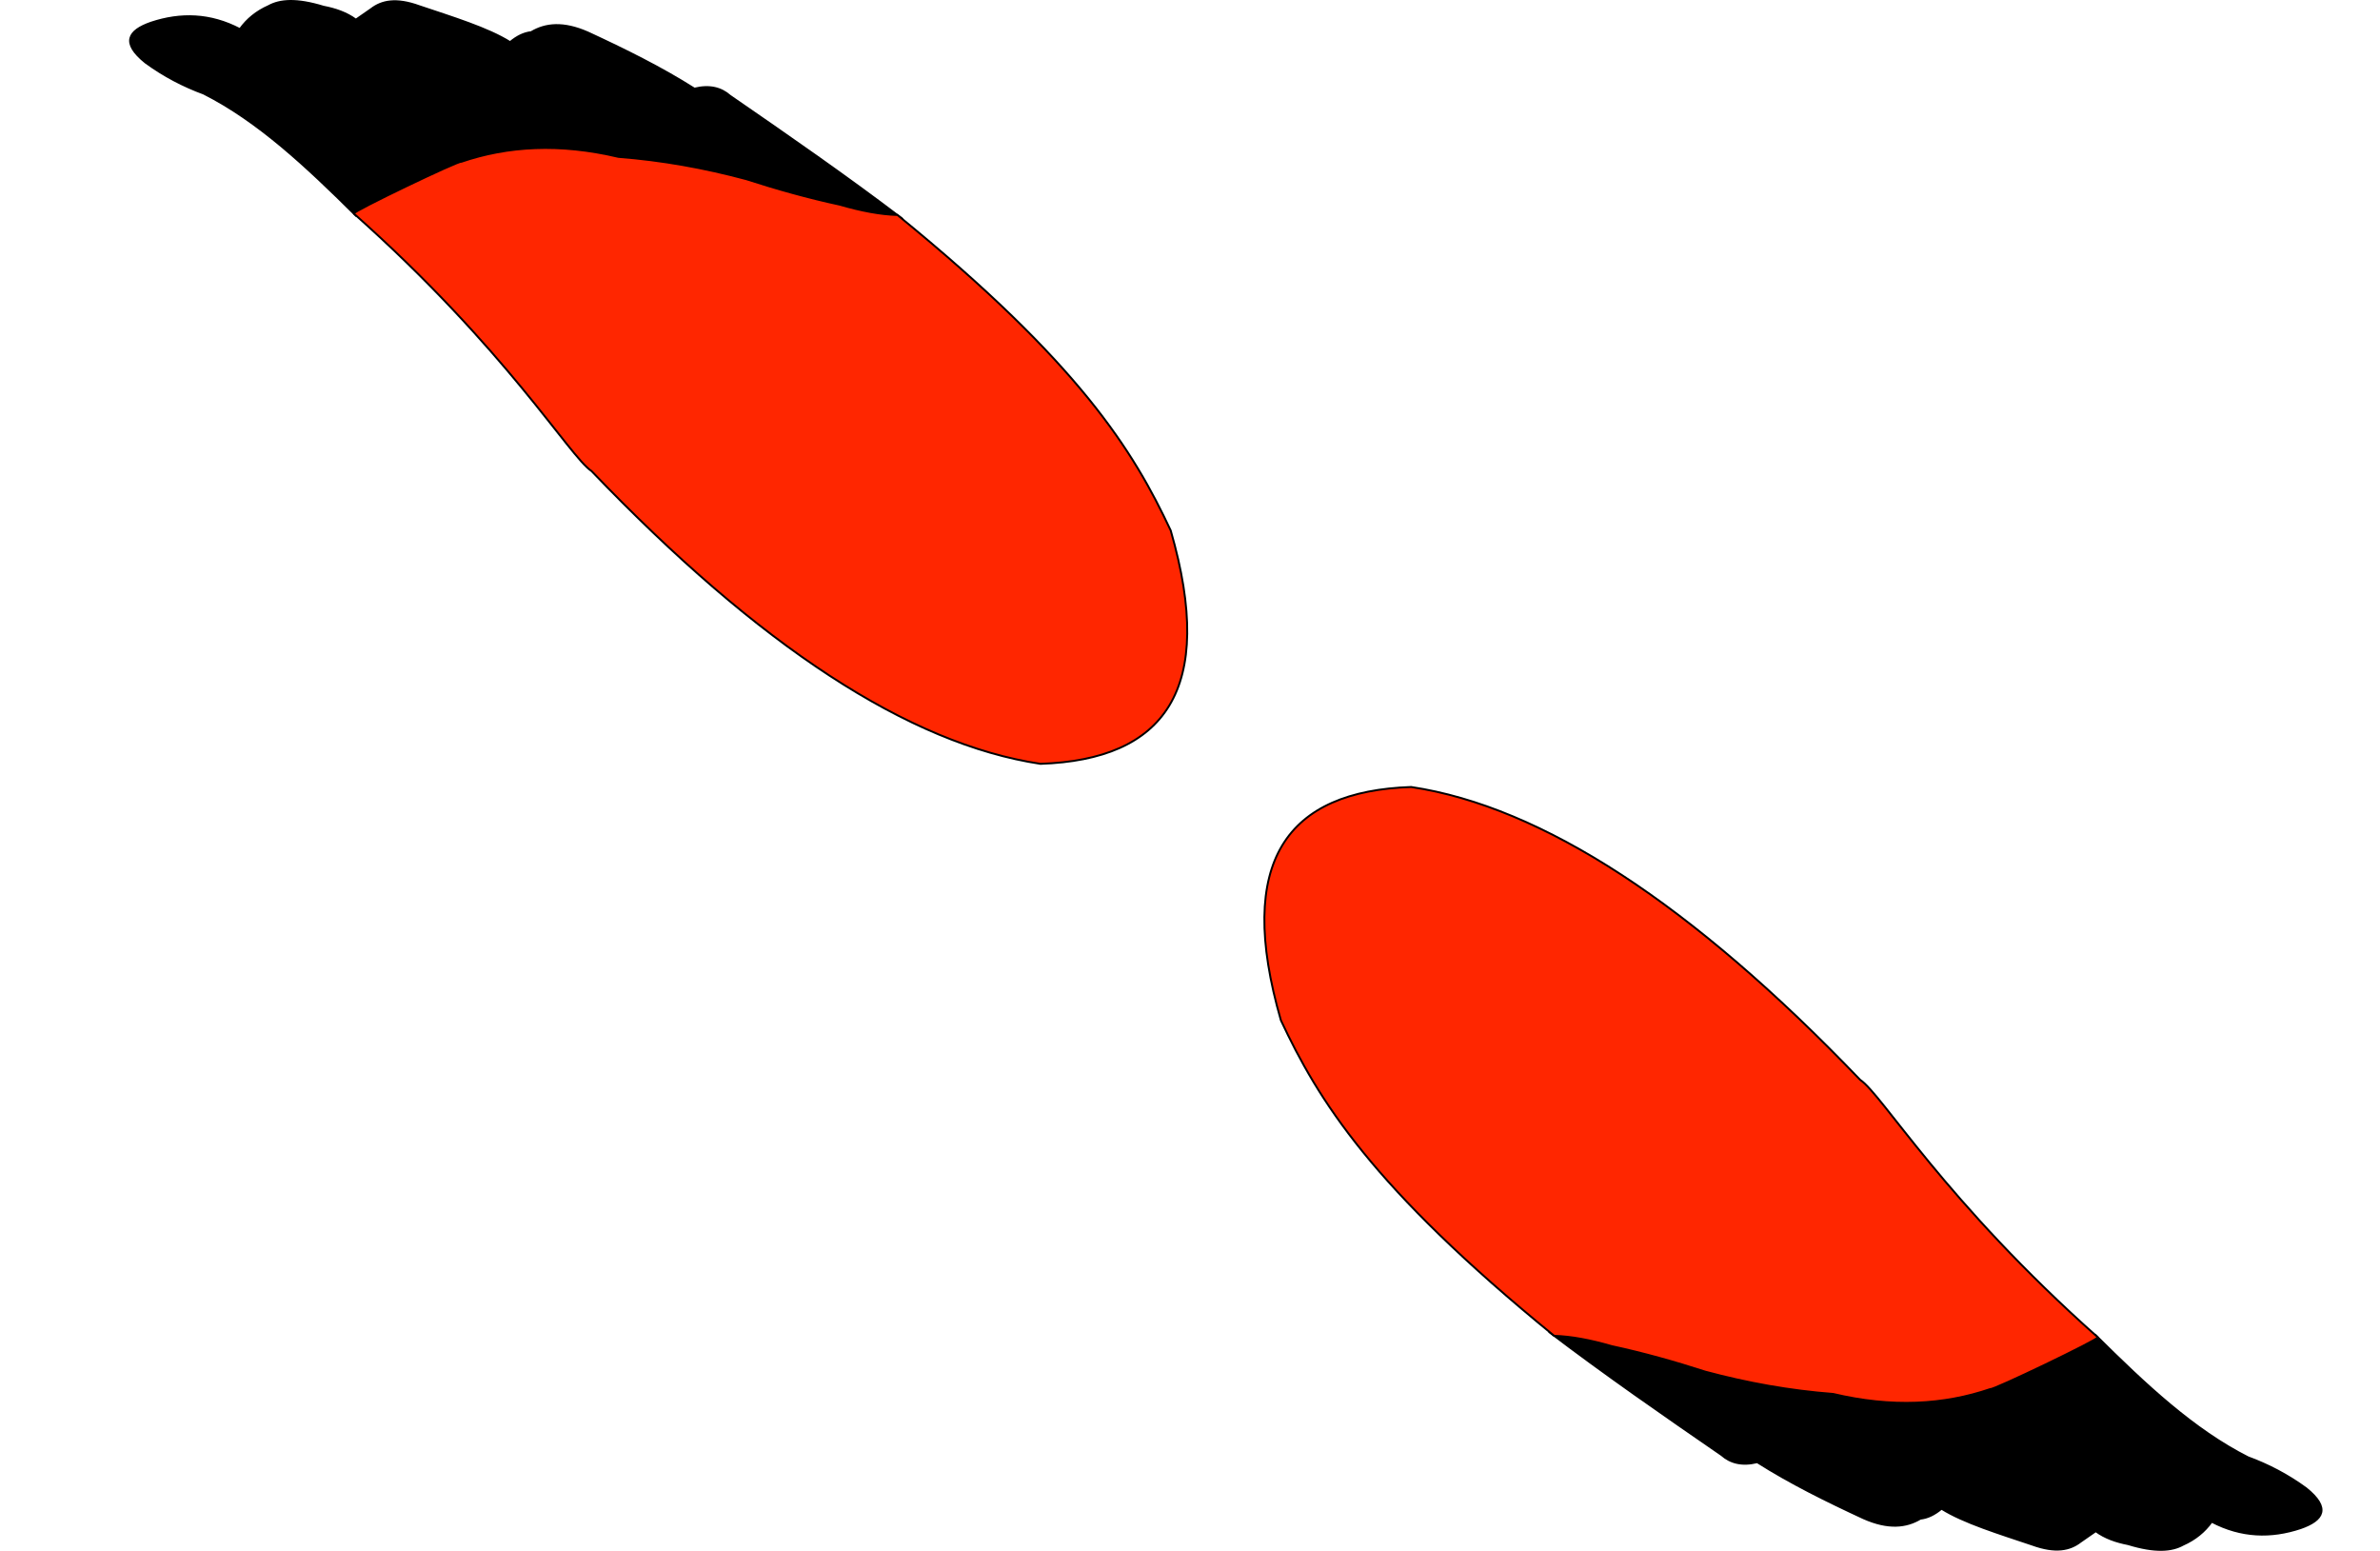
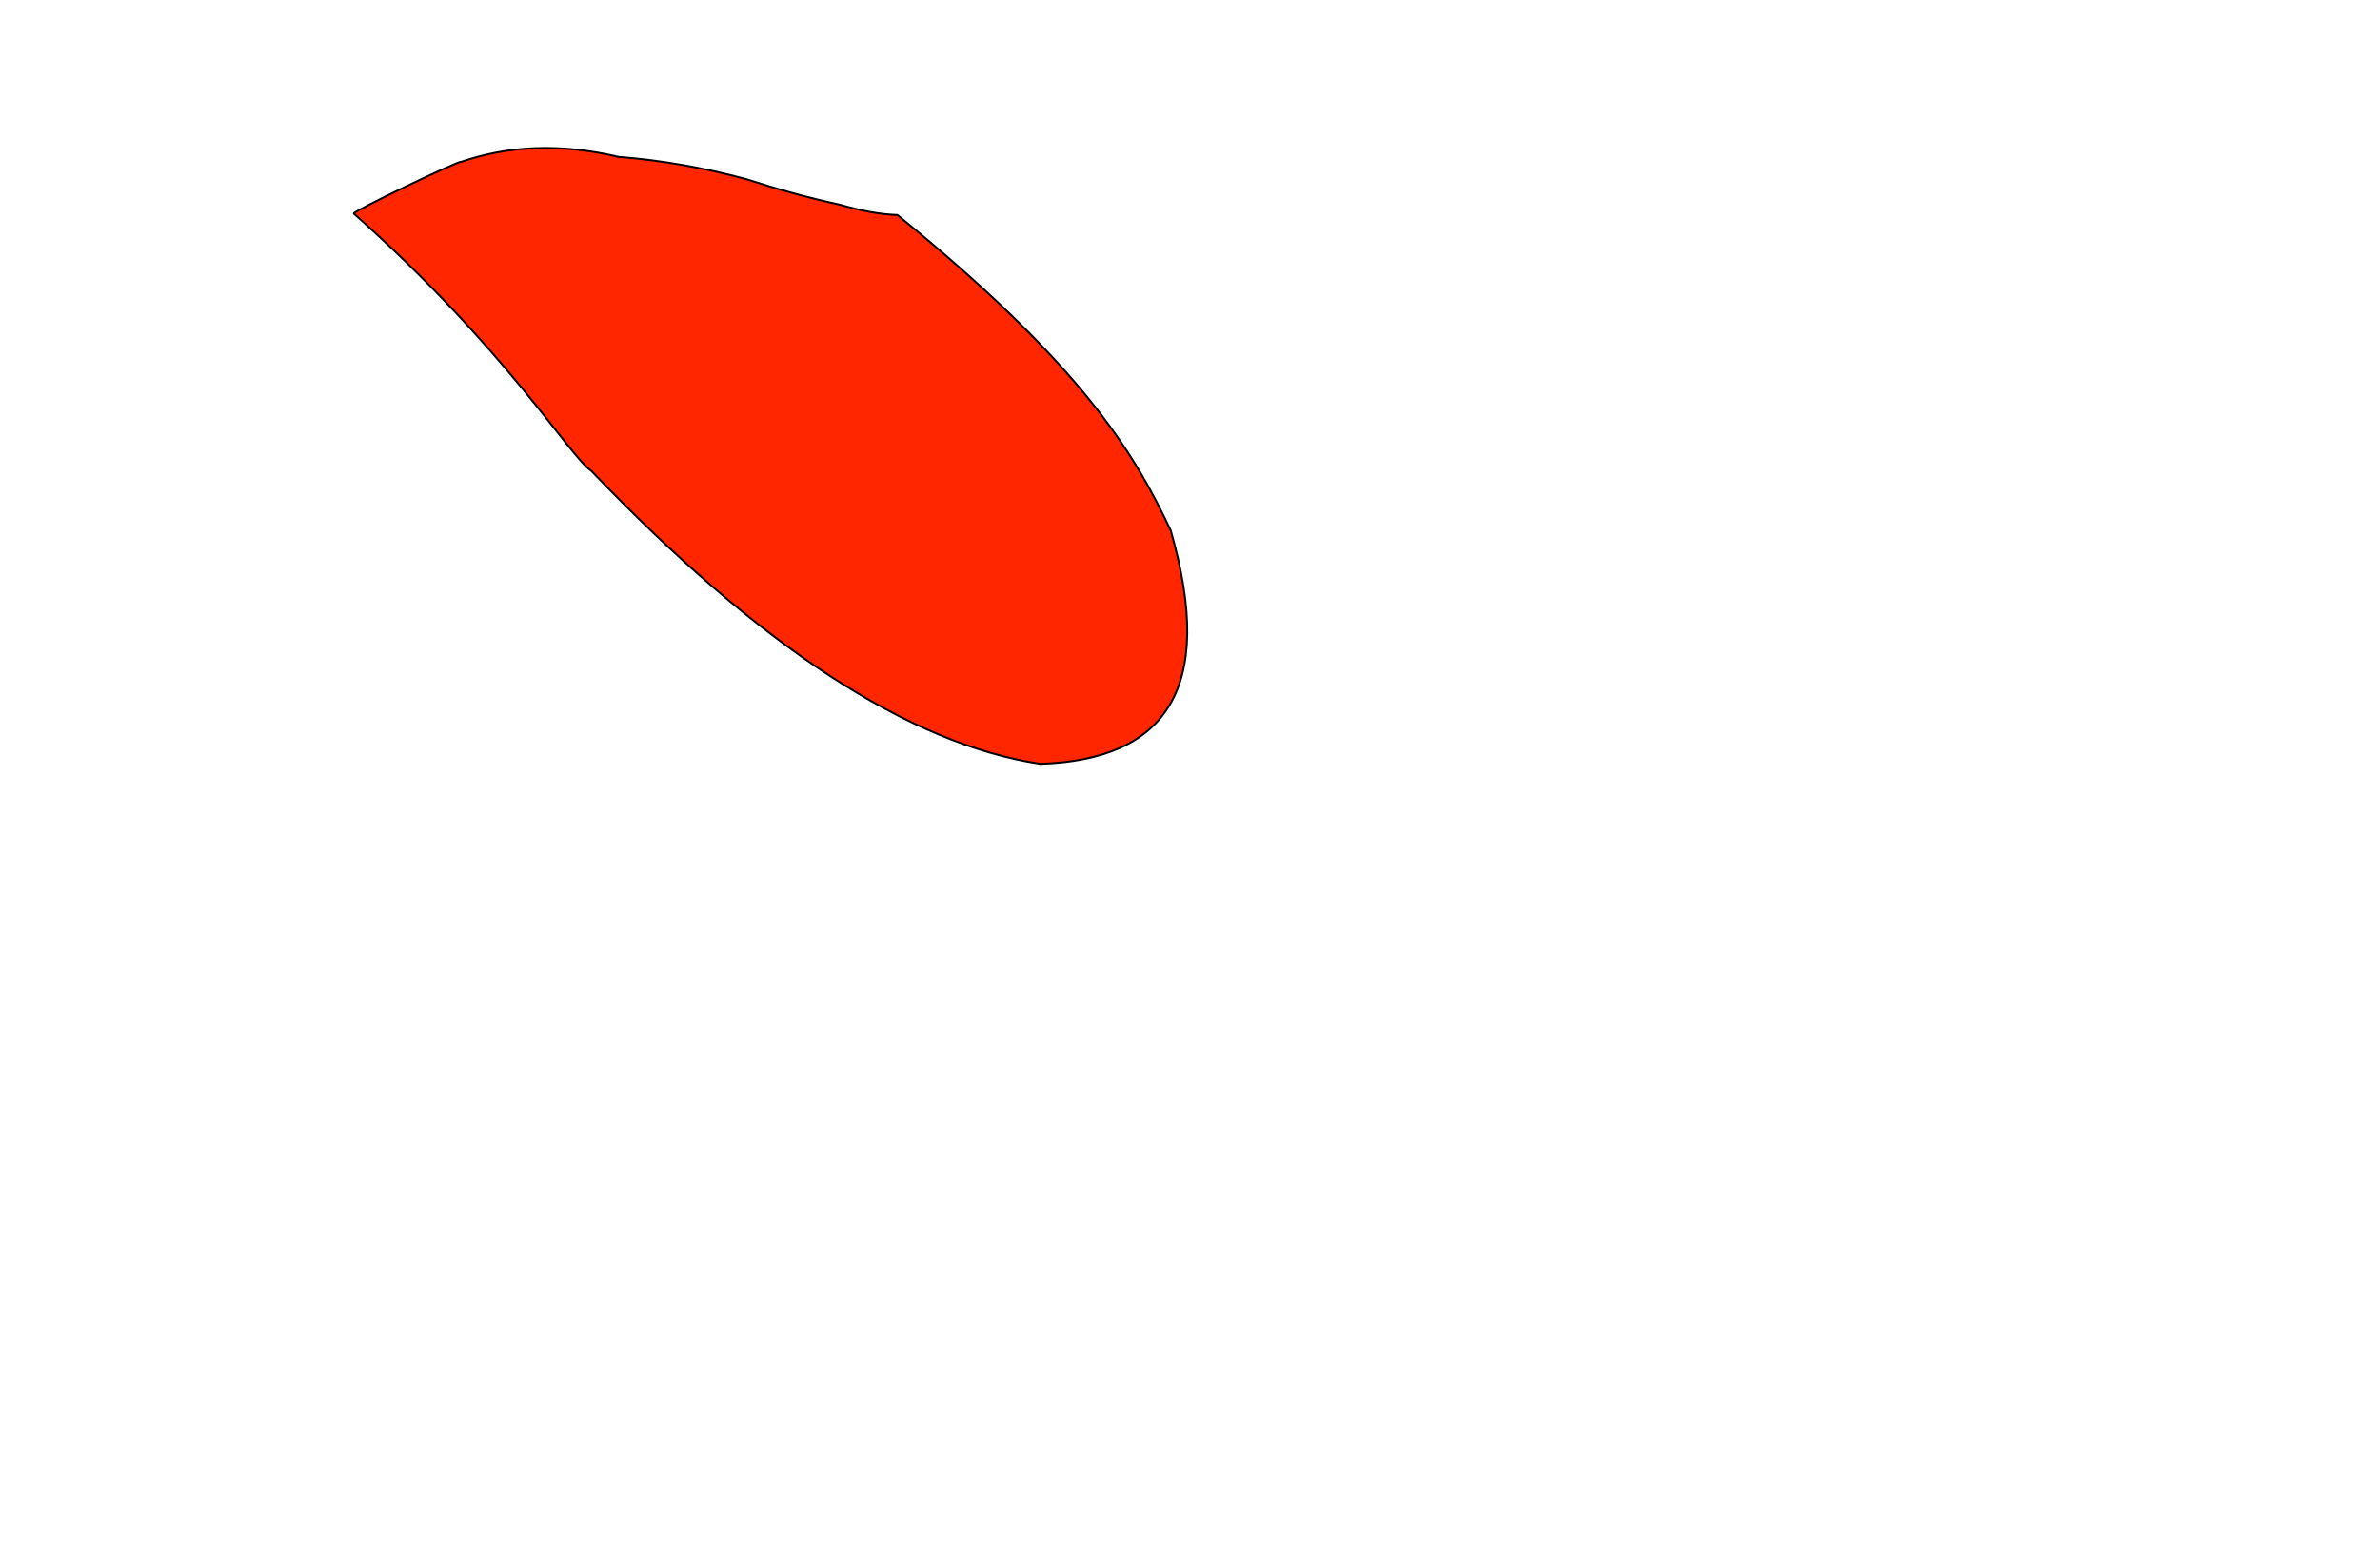
<svg xmlns="http://www.w3.org/2000/svg" width="100%" height="100%" viewBox="0 0 1237 806" version="1.1" xml:space="preserve" style="fill-rule:evenodd;clip-rule:evenodd;stroke-linecap:round;stroke-linejoin:round;stroke-miterlimit:1.5;">
  <g transform="matrix(-1,0,-0,1,1358.06,-324.045)">
    <g id="wing-left">
-       <path d="M162.339,1118.19C177.724,1123.3 193.123,1122.9 208.542,1114.85C212.238,1120.01 217.157,1124.03 223.416,1126.8C229.318,1130.09 238.003,1130.77 251.977,1126.49C258.175,1125.29 263.943,1123.33 268.807,1119.76L276.733,1125.27C282.21,1129.51 289.693,1131.14 301.776,1126.76C319.099,1120.93 337.396,1115.34 348.964,1108.09C352.552,1111.1 356.2,1112.86 359.914,1113.26C367.367,1117.7 376.645,1118.69 389.389,1113.08C408.741,1104.13 427.635,1094.79 444.761,1083.91C452.679,1085.83 458.671,1084.26 463.28,1080.18C493.645,1059.27 523.922,1038.29 552.804,1016.32C540.054,1016.77 527.162,1019.63 514.15,1024.55C477.049,1035.84 442.96,1043.53 410.368,1046.77C377.695,1052.55 347.031,1053.21 323.833,1042.93C304.408,1036.83 286.201,1028.31 269.051,1017.69C242.698,1043.88 217.879,1067.09 189.661,1081.38C179.255,1085.21 169.147,1090.42 159.446,1097.5C146.682,1107.79 150.354,1114.02 162.339,1118.19Z" style="stroke:black;stroke-width:1px;" />
-       <path d="M267.74,1019C266.687,1019.93 322.686,1046.79 323.52,1045.89C347.77,1054.19 374.764,1055.69 405.284,1048.46C427.696,1046.74 449.832,1042.77 471.732,1036.88C487.673,1031.72 503.83,1027.19 520.323,1023.63C531.455,1020.4 541.526,1018.5 550.271,1018.26C645.238,940.919 672.919,895.636 692.317,854.3C716.302,771.2 688.917,735.199 624.63,733.03C556.332,743.284 478.503,794.15 391.241,885.213C379.824,892.75 347.316,948.274 267.74,1019Z" style="fill:rgb(255,38,0);stroke:black;stroke-width:1px;" />
-     </g>
+       </g>
    <g id="wing-right" transform="matrix(-1,0,0,-1,1441.9,1454.03)">
-       <path d="M162.339,1118.19C177.724,1123.3 193.123,1122.9 208.542,1114.85C212.238,1120.01 217.157,1124.03 223.416,1126.8C229.318,1130.09 238.003,1130.77 251.977,1126.49C258.175,1125.29 263.943,1123.33 268.807,1119.76L276.733,1125.27C282.21,1129.51 289.693,1131.14 301.776,1126.76C319.099,1120.93 337.396,1115.34 348.964,1108.09C352.552,1111.1 356.2,1112.86 359.914,1113.26C367.367,1117.7 376.645,1118.69 389.389,1113.08C408.741,1104.13 427.635,1094.79 444.761,1083.91C452.679,1085.83 458.671,1084.26 463.28,1080.18C493.645,1059.27 523.922,1038.29 552.804,1016.32C540.054,1016.77 527.162,1019.63 514.15,1024.55C477.049,1035.84 442.96,1043.53 410.368,1046.77C377.695,1052.55 347.031,1053.21 323.833,1042.93C304.408,1036.83 286.201,1028.31 269.051,1017.69C242.698,1043.88 217.879,1067.09 189.661,1081.38C179.255,1085.21 169.147,1090.42 159.446,1097.5C146.682,1107.79 150.354,1114.02 162.339,1118.19Z" style="stroke:black;stroke-width:1px;" />
      <path d="M267.74,1019C266.687,1019.93 322.686,1046.79 323.52,1045.89C347.77,1054.19 374.764,1055.69 405.284,1048.46C427.696,1046.74 449.832,1042.77 471.732,1036.88C487.673,1031.72 503.83,1027.19 520.323,1023.63C531.455,1020.4 541.526,1018.5 550.271,1018.26C645.238,940.919 672.919,895.636 692.317,854.3C716.302,771.2 688.917,735.199 624.63,733.03C556.332,743.284 478.503,794.15 391.241,885.213C379.824,892.75 347.316,948.274 267.74,1019Z" style="fill:rgb(255,38,0);stroke:black;stroke-width:1px;" />
    </g>
  </g>
</svg>